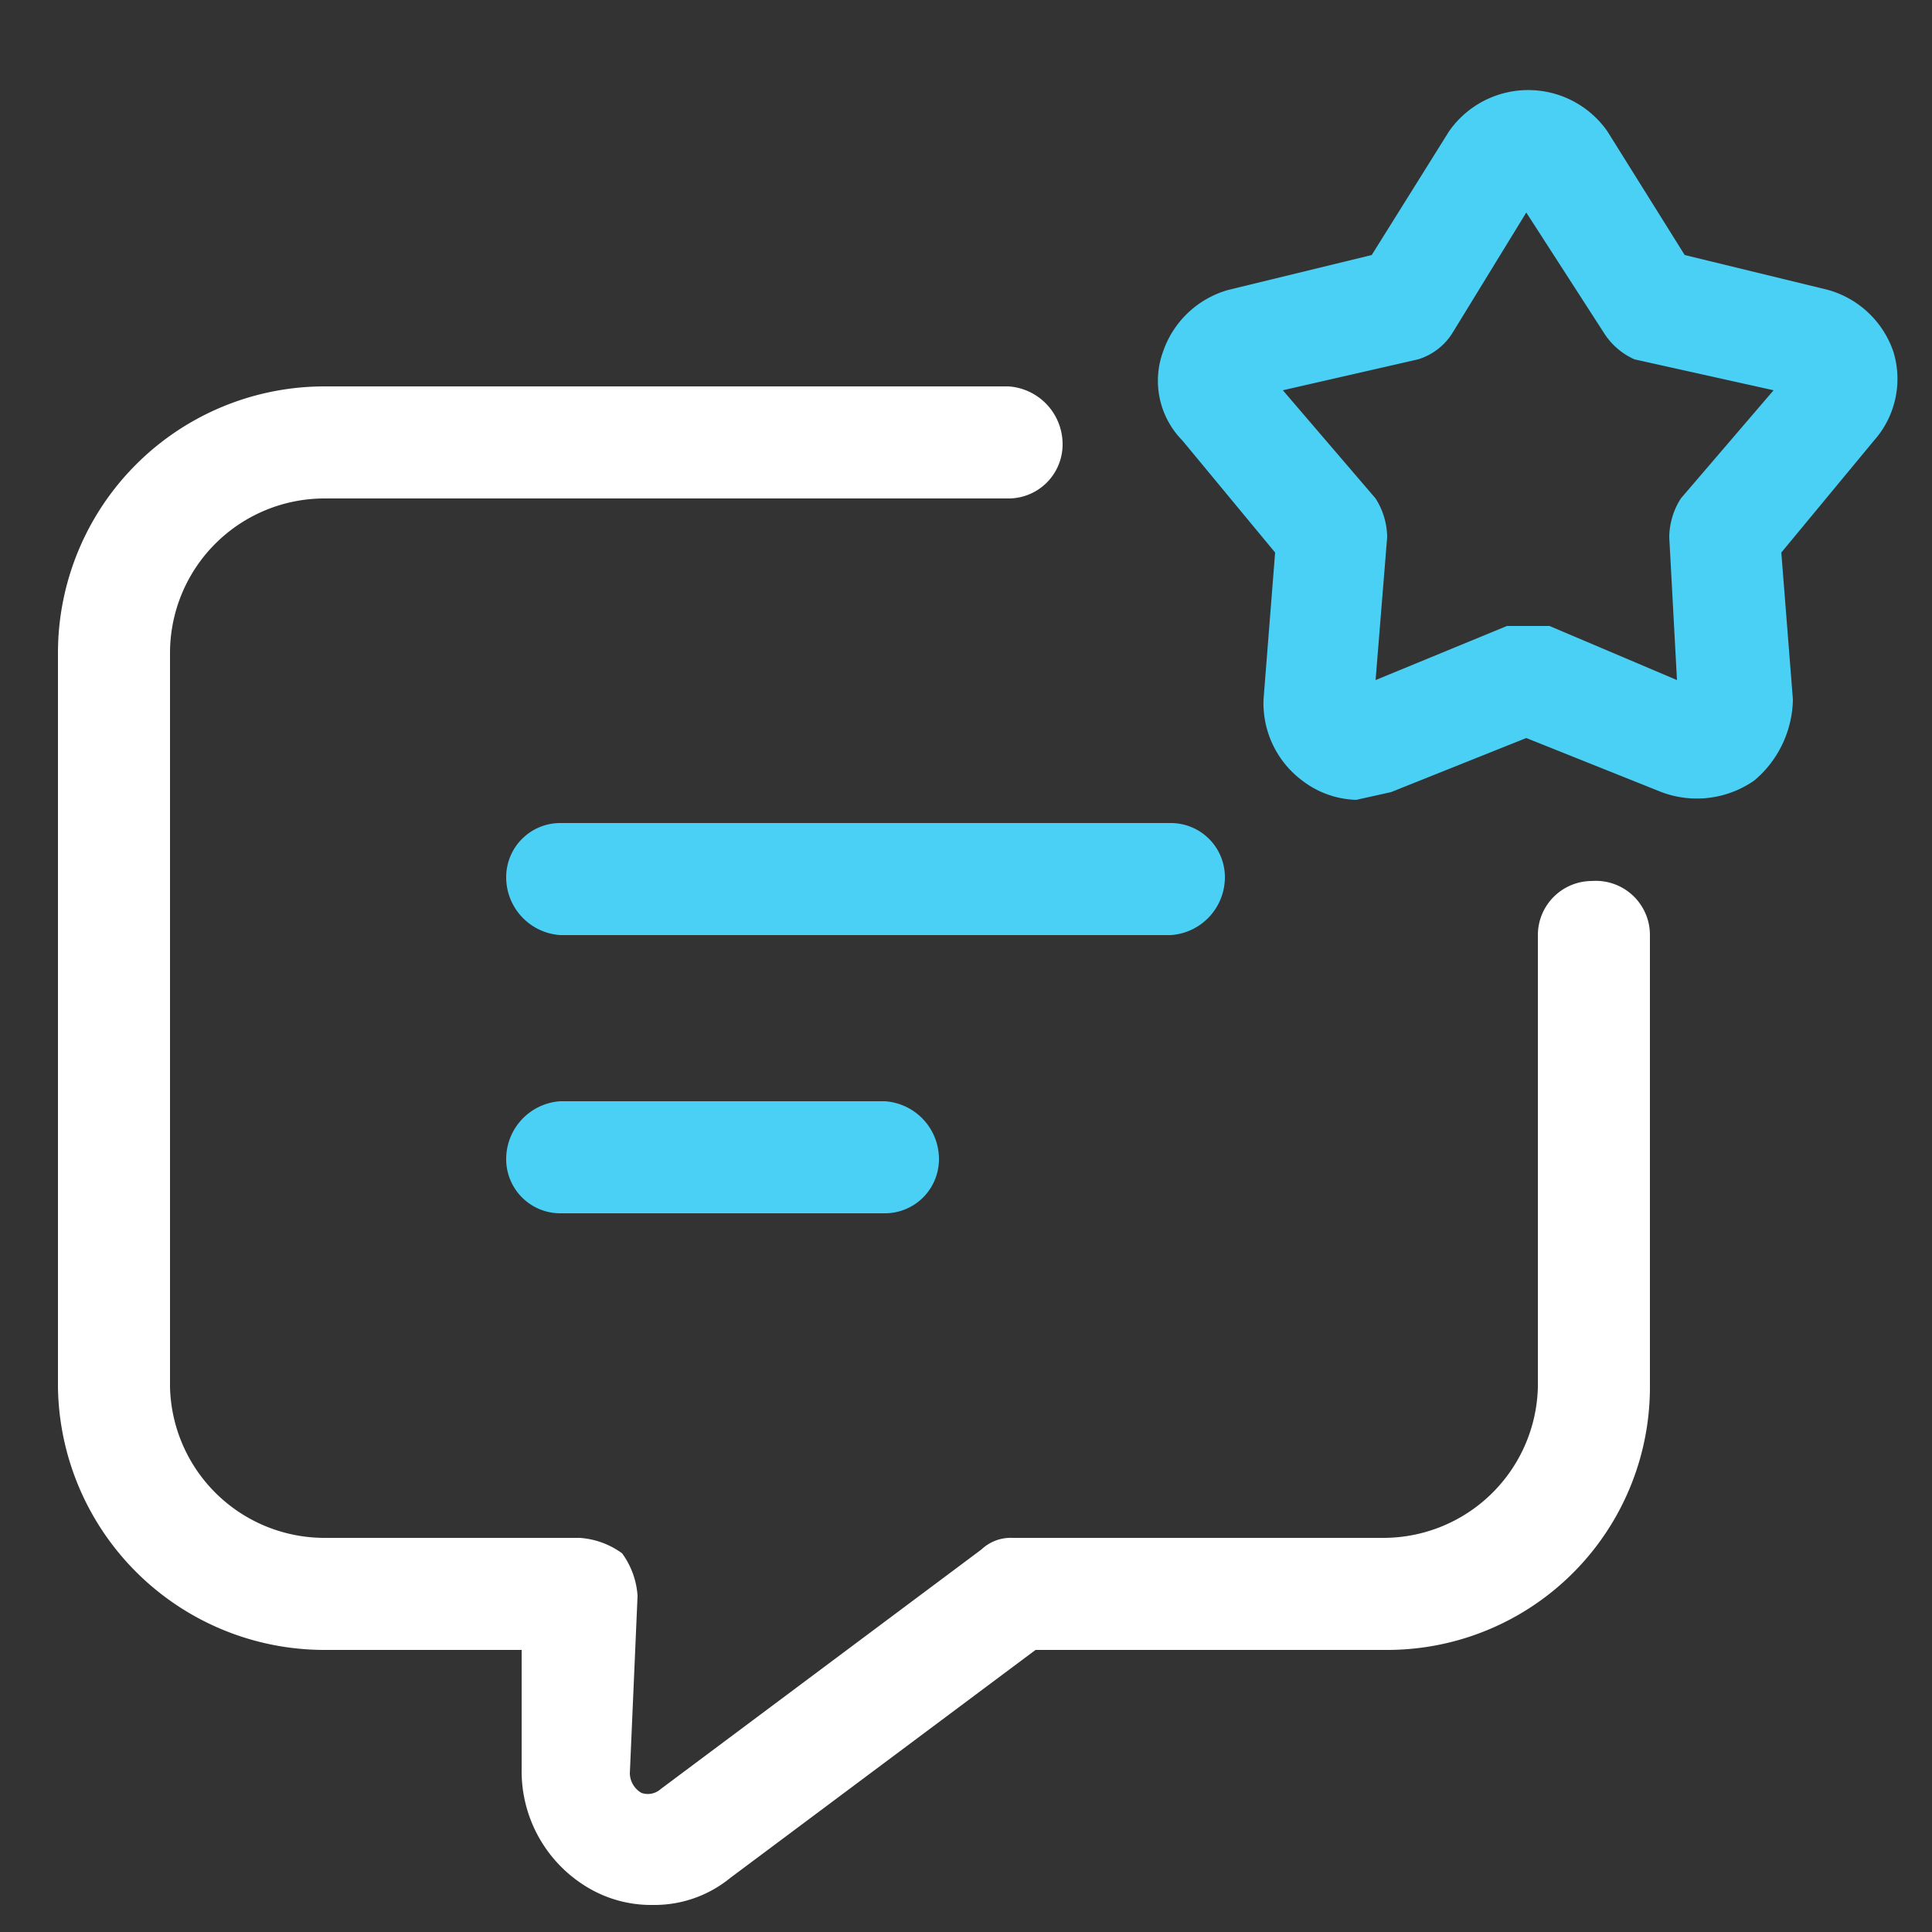
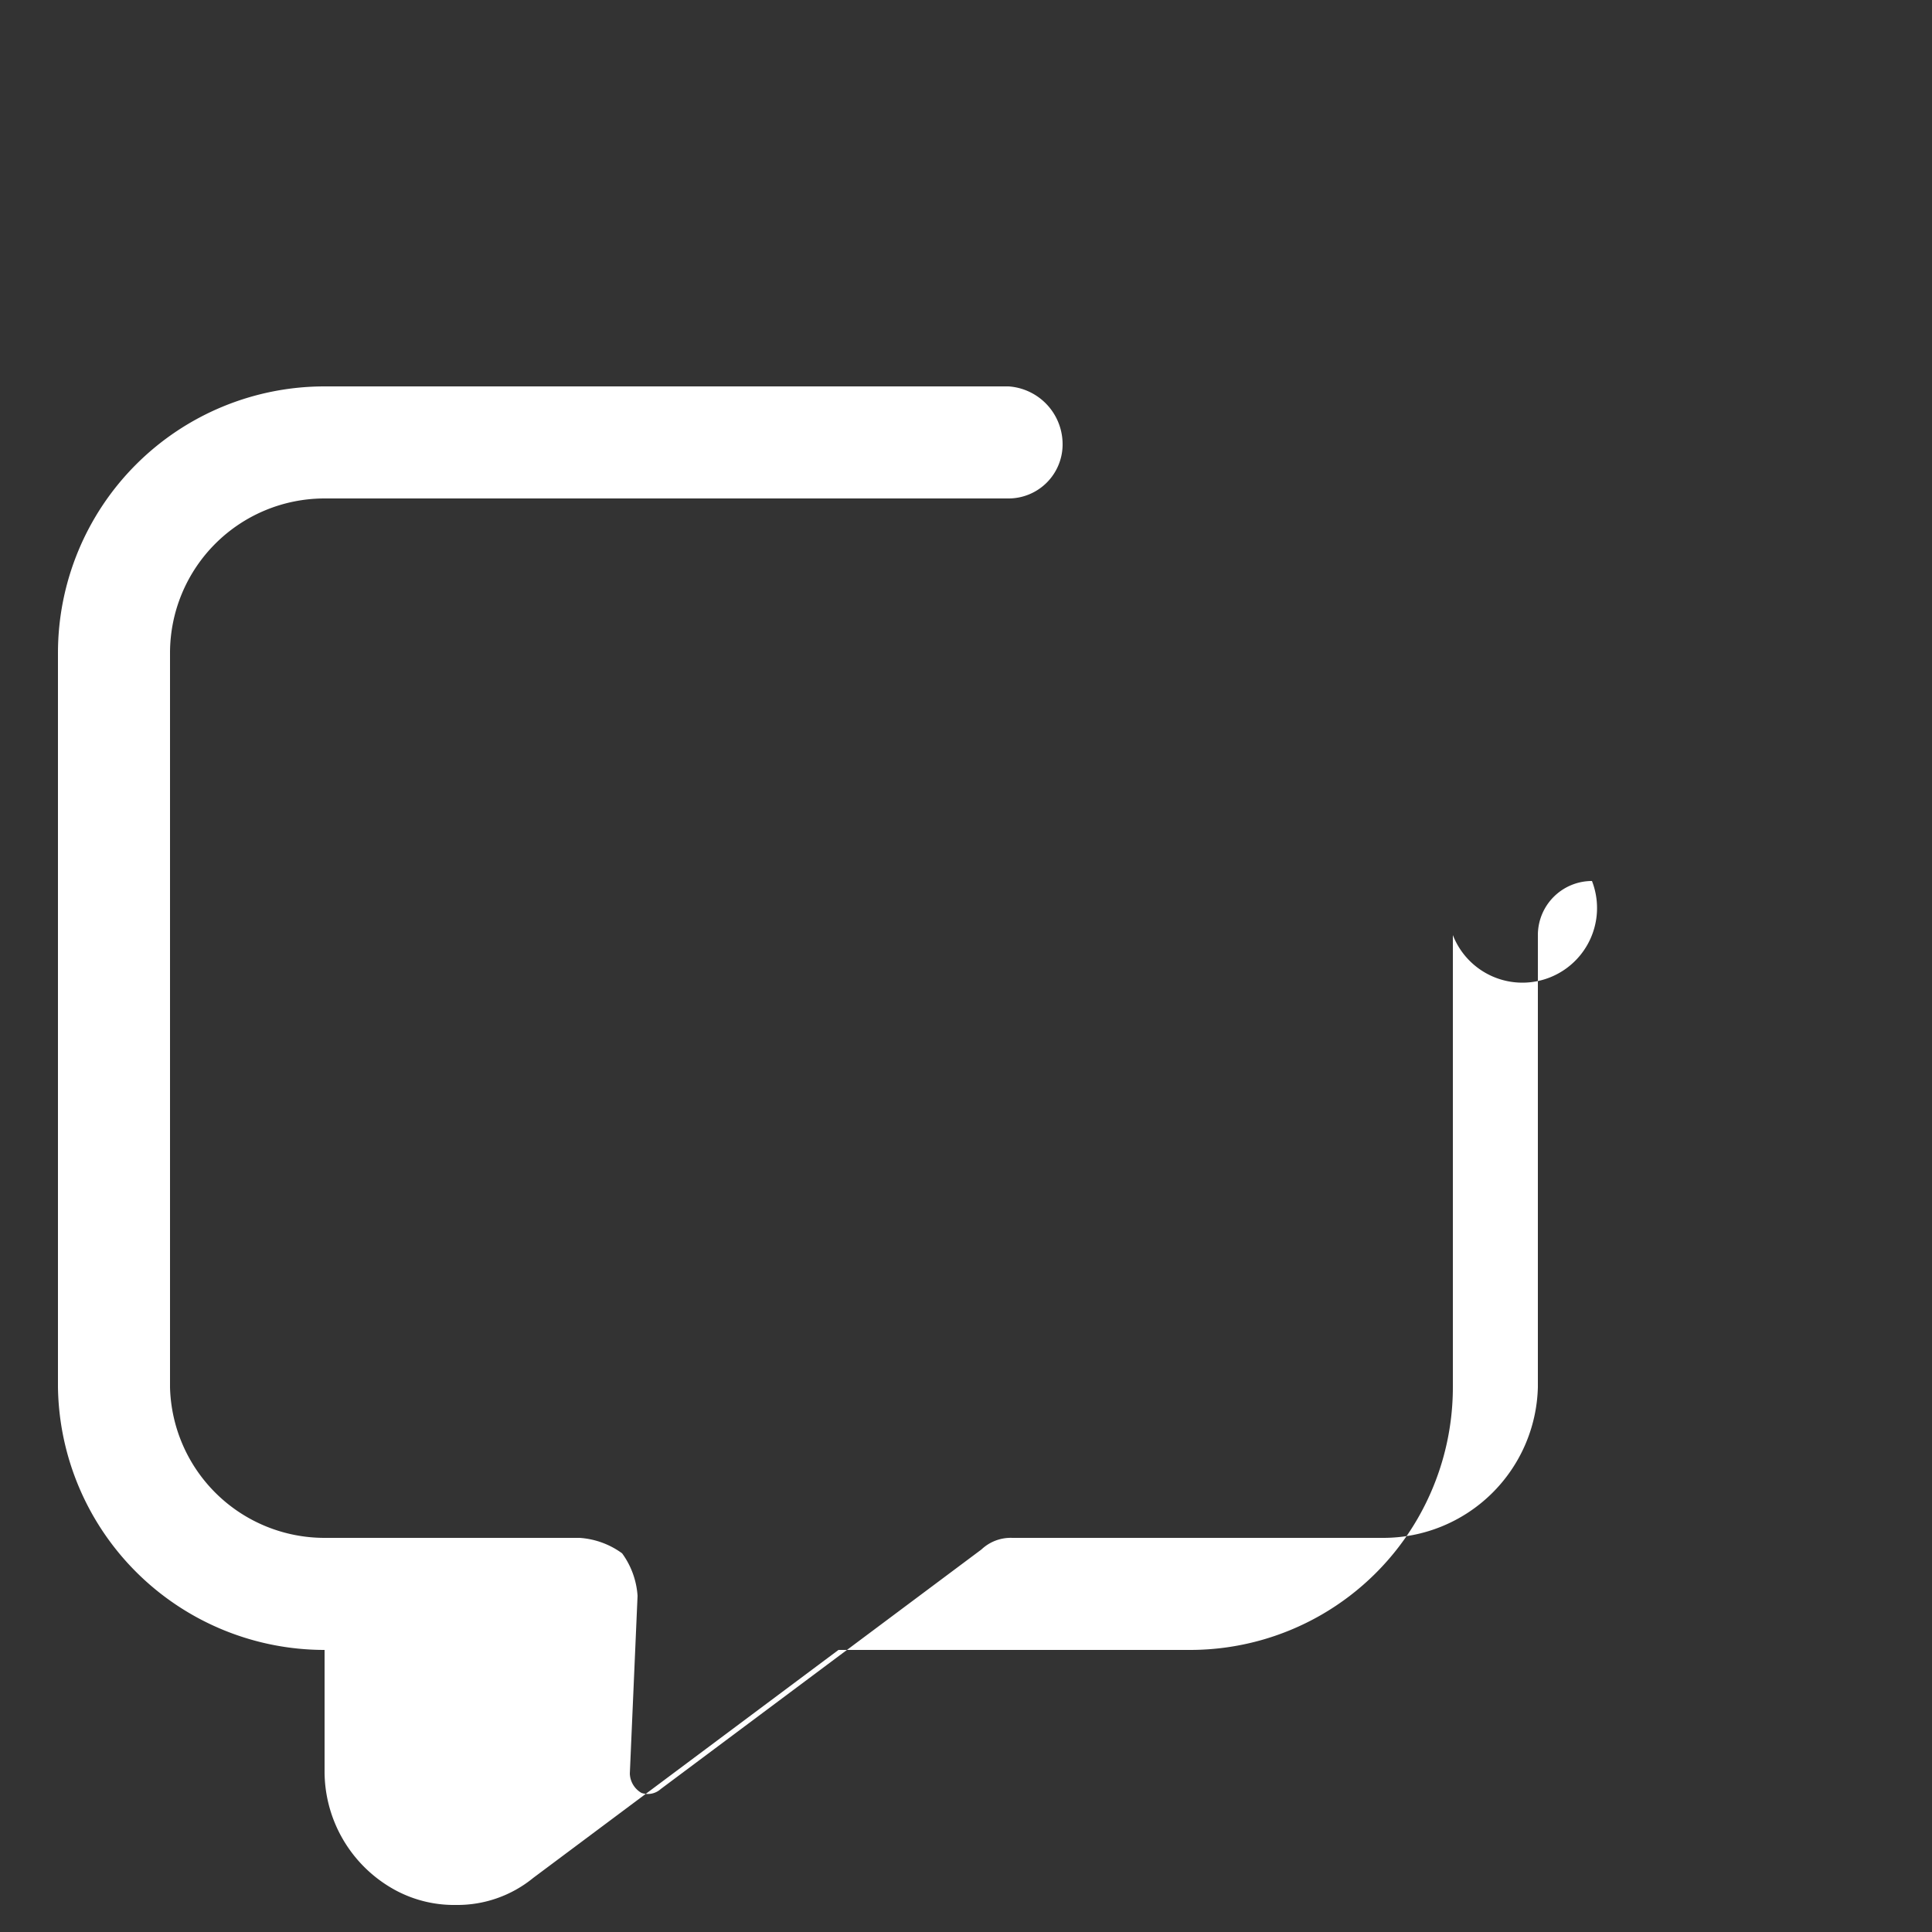
<svg xmlns="http://www.w3.org/2000/svg" viewBox="0 0 50 50">
  <rect x="0" y="0" width="50" height="50" fill="#333333" stroke="none" />
-   <path d="M31.7,22.7a1.4,1.4,0,0,0-1.4-1.4H14.5a1.4,1.4,0,0,0-1.4,1.4,1.5,1.5,0,0,0,1.4,1.5H30.3A1.5,1.5,0,0,0,31.7,22.7Z" style="fill:#4ad0f4" />
-   <path d="M14.5,28.5A1.5,1.5,0,0,0,13.1,30a1.4,1.4,0,0,0,1.4,1.4h8.4A1.4,1.4,0,0,0,24.3,30a1.5,1.5,0,0,0-1.4-1.5Z" style="fill:#4ad0f4" />
-   <path d="M41.2,22.8a1.4,1.4,0,0,0-1.4,1.4V35.9a4,4,0,0,1-4,3.9H26.2a1.1,1.1,0,0,0-.8.3l-8.3,6.2a.5.5,0,0,1-.5.1.6.6,0,0,1-.3-.5l.2-4.6a2.1,2.1,0,0,0-.4-1.1,2.1,2.1,0,0,0-1.1-.4H8.4a4,4,0,0,1-4-3.9v-19a4,4,0,0,1,4-4H26.1a1.4,1.4,0,0,0,1.4-1.4A1.5,1.5,0,0,0,26.1,10H8.4a6.9,6.9,0,0,0-6.9,6.9v19a6.9,6.9,0,0,0,6.9,6.8h5.1v3.1a3.5,3.5,0,0,0,1.8,3.1,3.2,3.2,0,0,0,1.6.4,3.1,3.1,0,0,0,2-.7l7.9-5.9h9.1a6.8,6.8,0,0,0,6.8-6.8V24.2A1.4,1.4,0,0,0,41.2,22.8Z" style="fill:#fff" />
-   <path d="M49,9.1a2.5,2.5,0,0,0-1.7-1.6l-3.7-.9-2-3.2a2.5,2.5,0,0,0-4.1,0l-2,3.2-3.7.9a2.5,2.5,0,0,0-1.7,1.6,2.2,2.2,0,0,0,.5,2.3L33,14.3l-.3,3.8a2.5,2.5,0,0,0,1,2.1,2.4,2.4,0,0,0,1.4.5l.9-.2,3.5-1.4L43,20.5a2.6,2.6,0,0,0,2.4-.3,2.8,2.8,0,0,0,1-2.1l-.3-3.8,2.4-2.9A2.4,2.4,0,0,0,49,9.1Zm-5.5,3.8a1.9,1.9,0,0,0-.3,1l.2,3.7-3.3-1.4H39l-3.4,1.4.3-3.7a1.9,1.9,0,0,0-.3-1l-2.4-2.8,3.5-.8a1.6,1.6,0,0,0,.9-.7l1.9-3.1,2,3.1a1.8,1.8,0,0,0,.8.7l3.6.8Z" style="fill:#4ad0f4" />
+   <path d="M41.2,22.8a1.4,1.4,0,0,0-1.4,1.4V35.9a4,4,0,0,1-4,3.9H26.2a1.1,1.1,0,0,0-.8.3l-8.3,6.2a.5.5,0,0,1-.5.1.6.6,0,0,1-.3-.5l.2-4.6a2.1,2.1,0,0,0-.4-1.1,2.1,2.1,0,0,0-1.1-.4H8.4a4,4,0,0,1-4-3.9v-19a4,4,0,0,1,4-4H26.1a1.4,1.4,0,0,0,1.4-1.4A1.5,1.5,0,0,0,26.1,10H8.4a6.9,6.9,0,0,0-6.9,6.9v19a6.9,6.9,0,0,0,6.9,6.8v3.1a3.5,3.5,0,0,0,1.8,3.1,3.2,3.2,0,0,0,1.6.4,3.1,3.1,0,0,0,2-.7l7.9-5.9h9.1a6.8,6.8,0,0,0,6.8-6.8V24.2A1.4,1.4,0,0,0,41.2,22.8Z" style="fill:#fff" />
</svg>